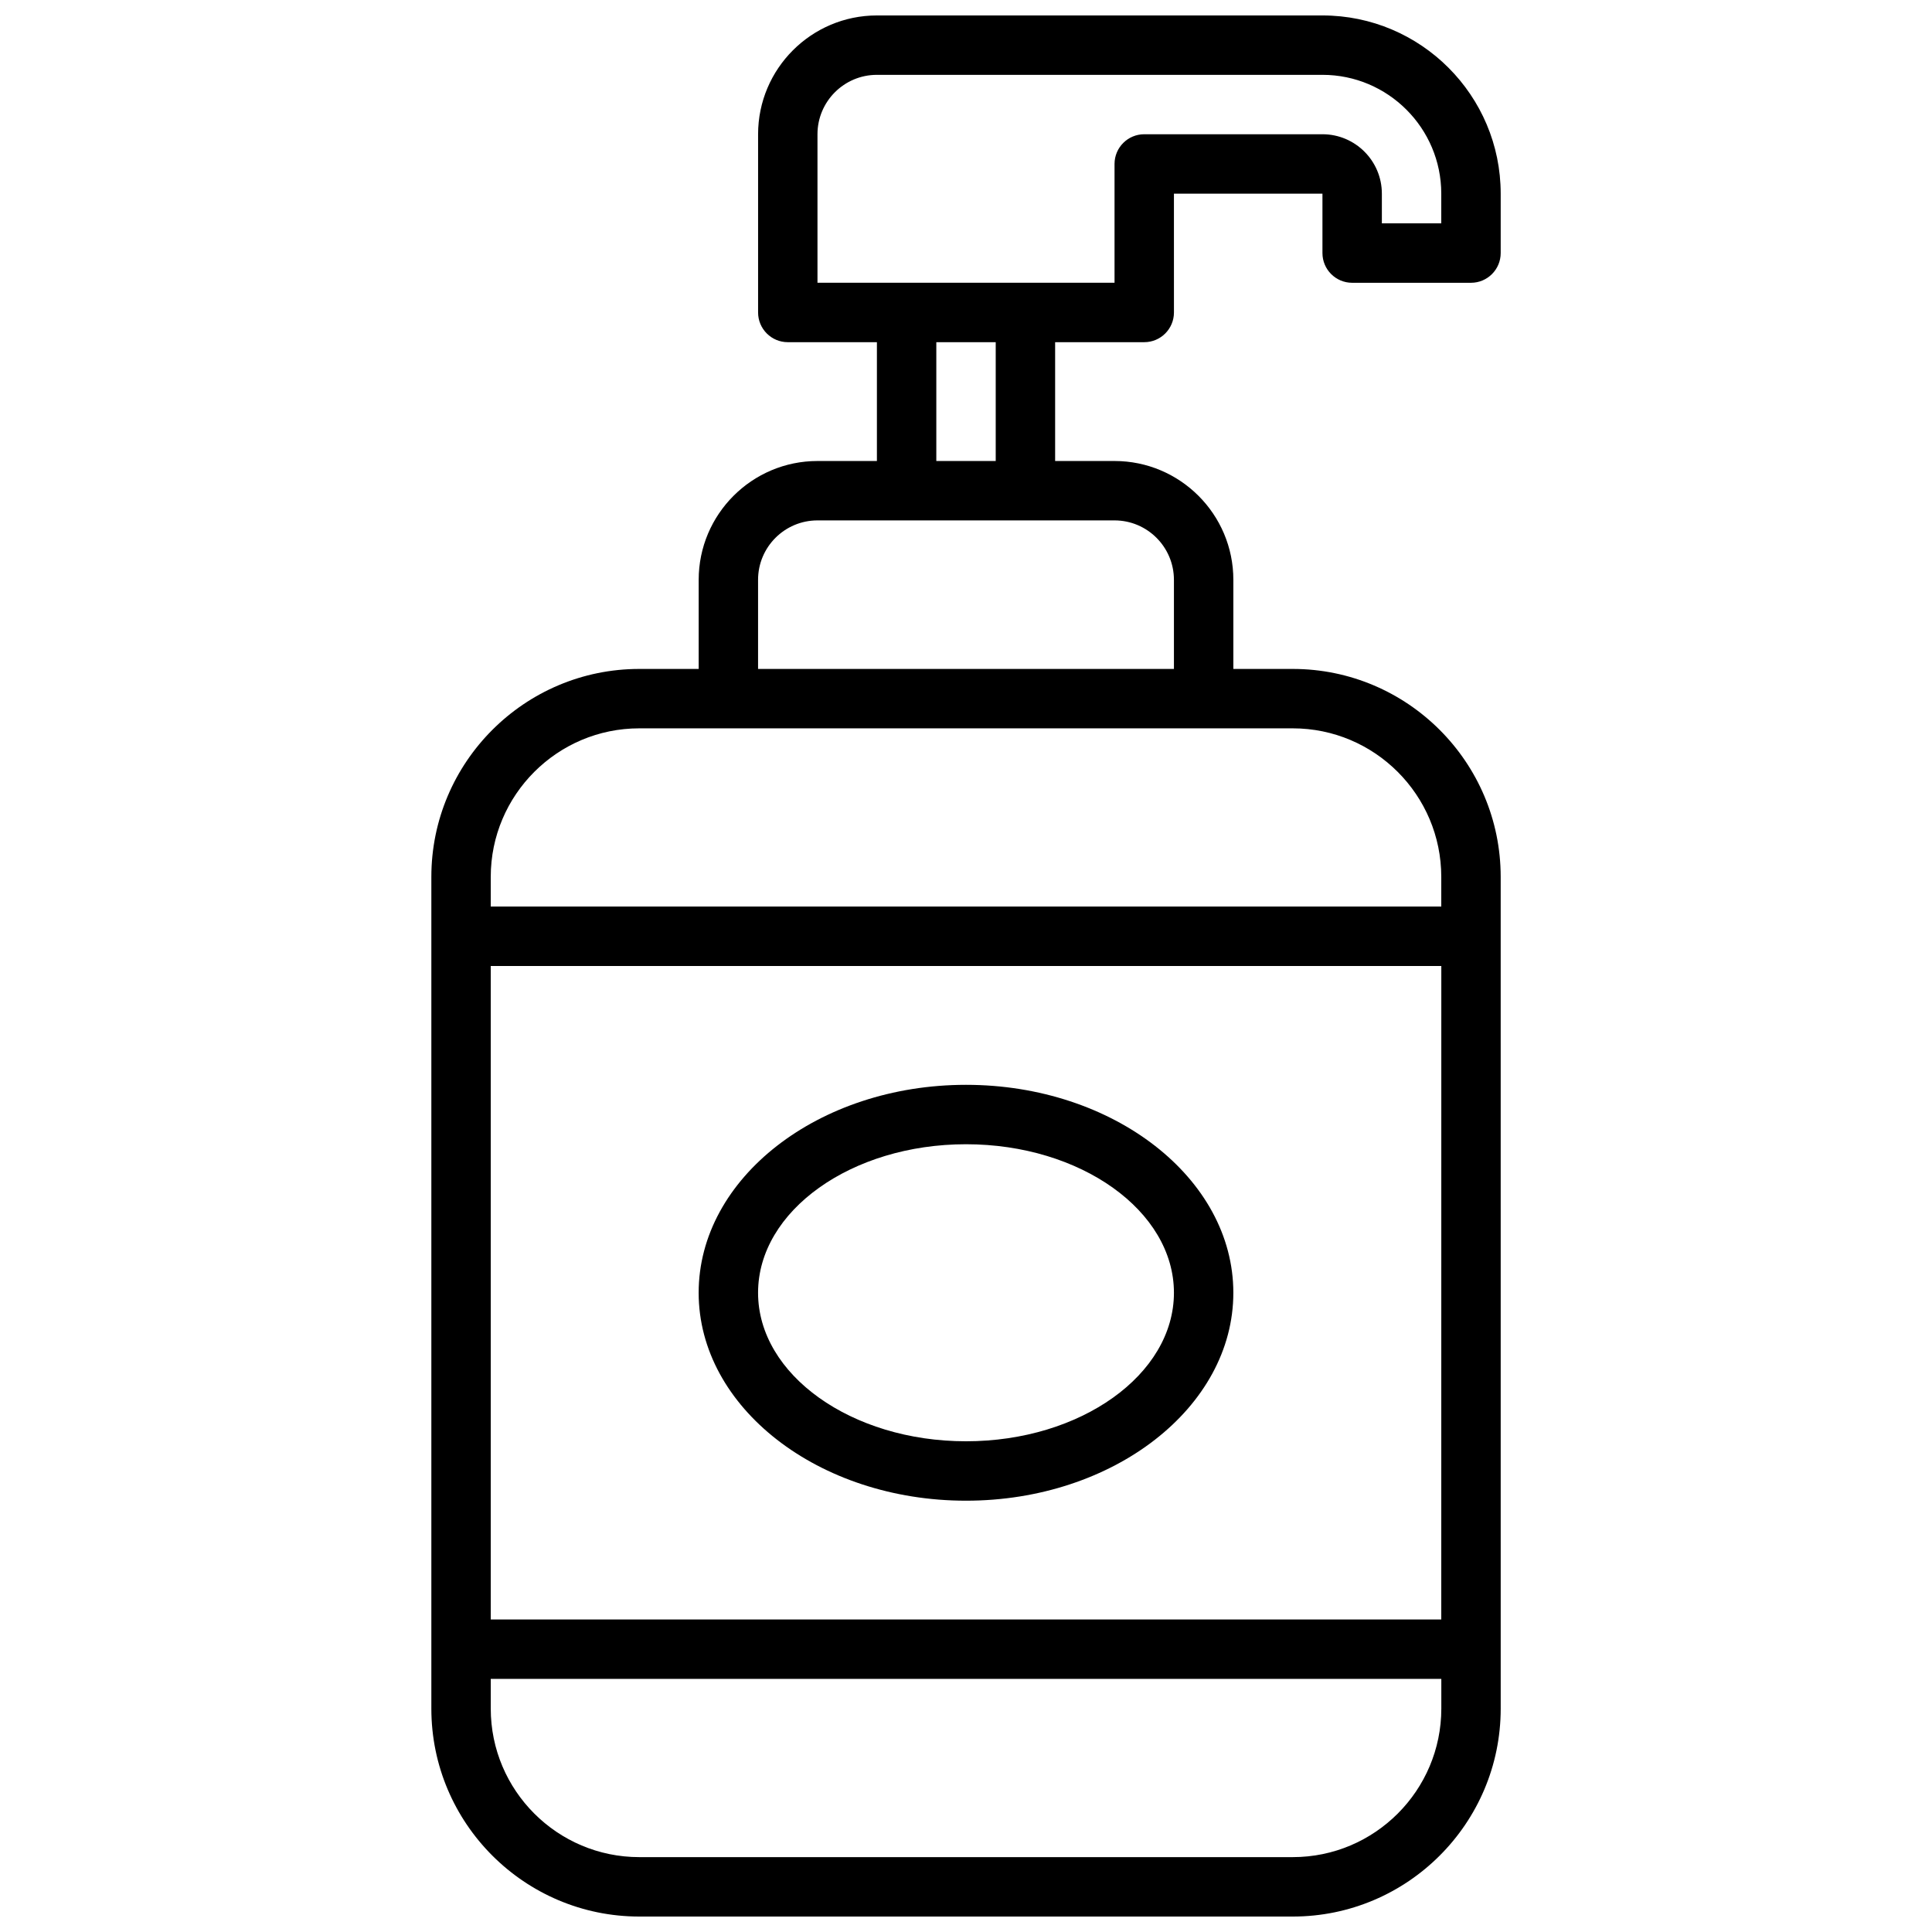
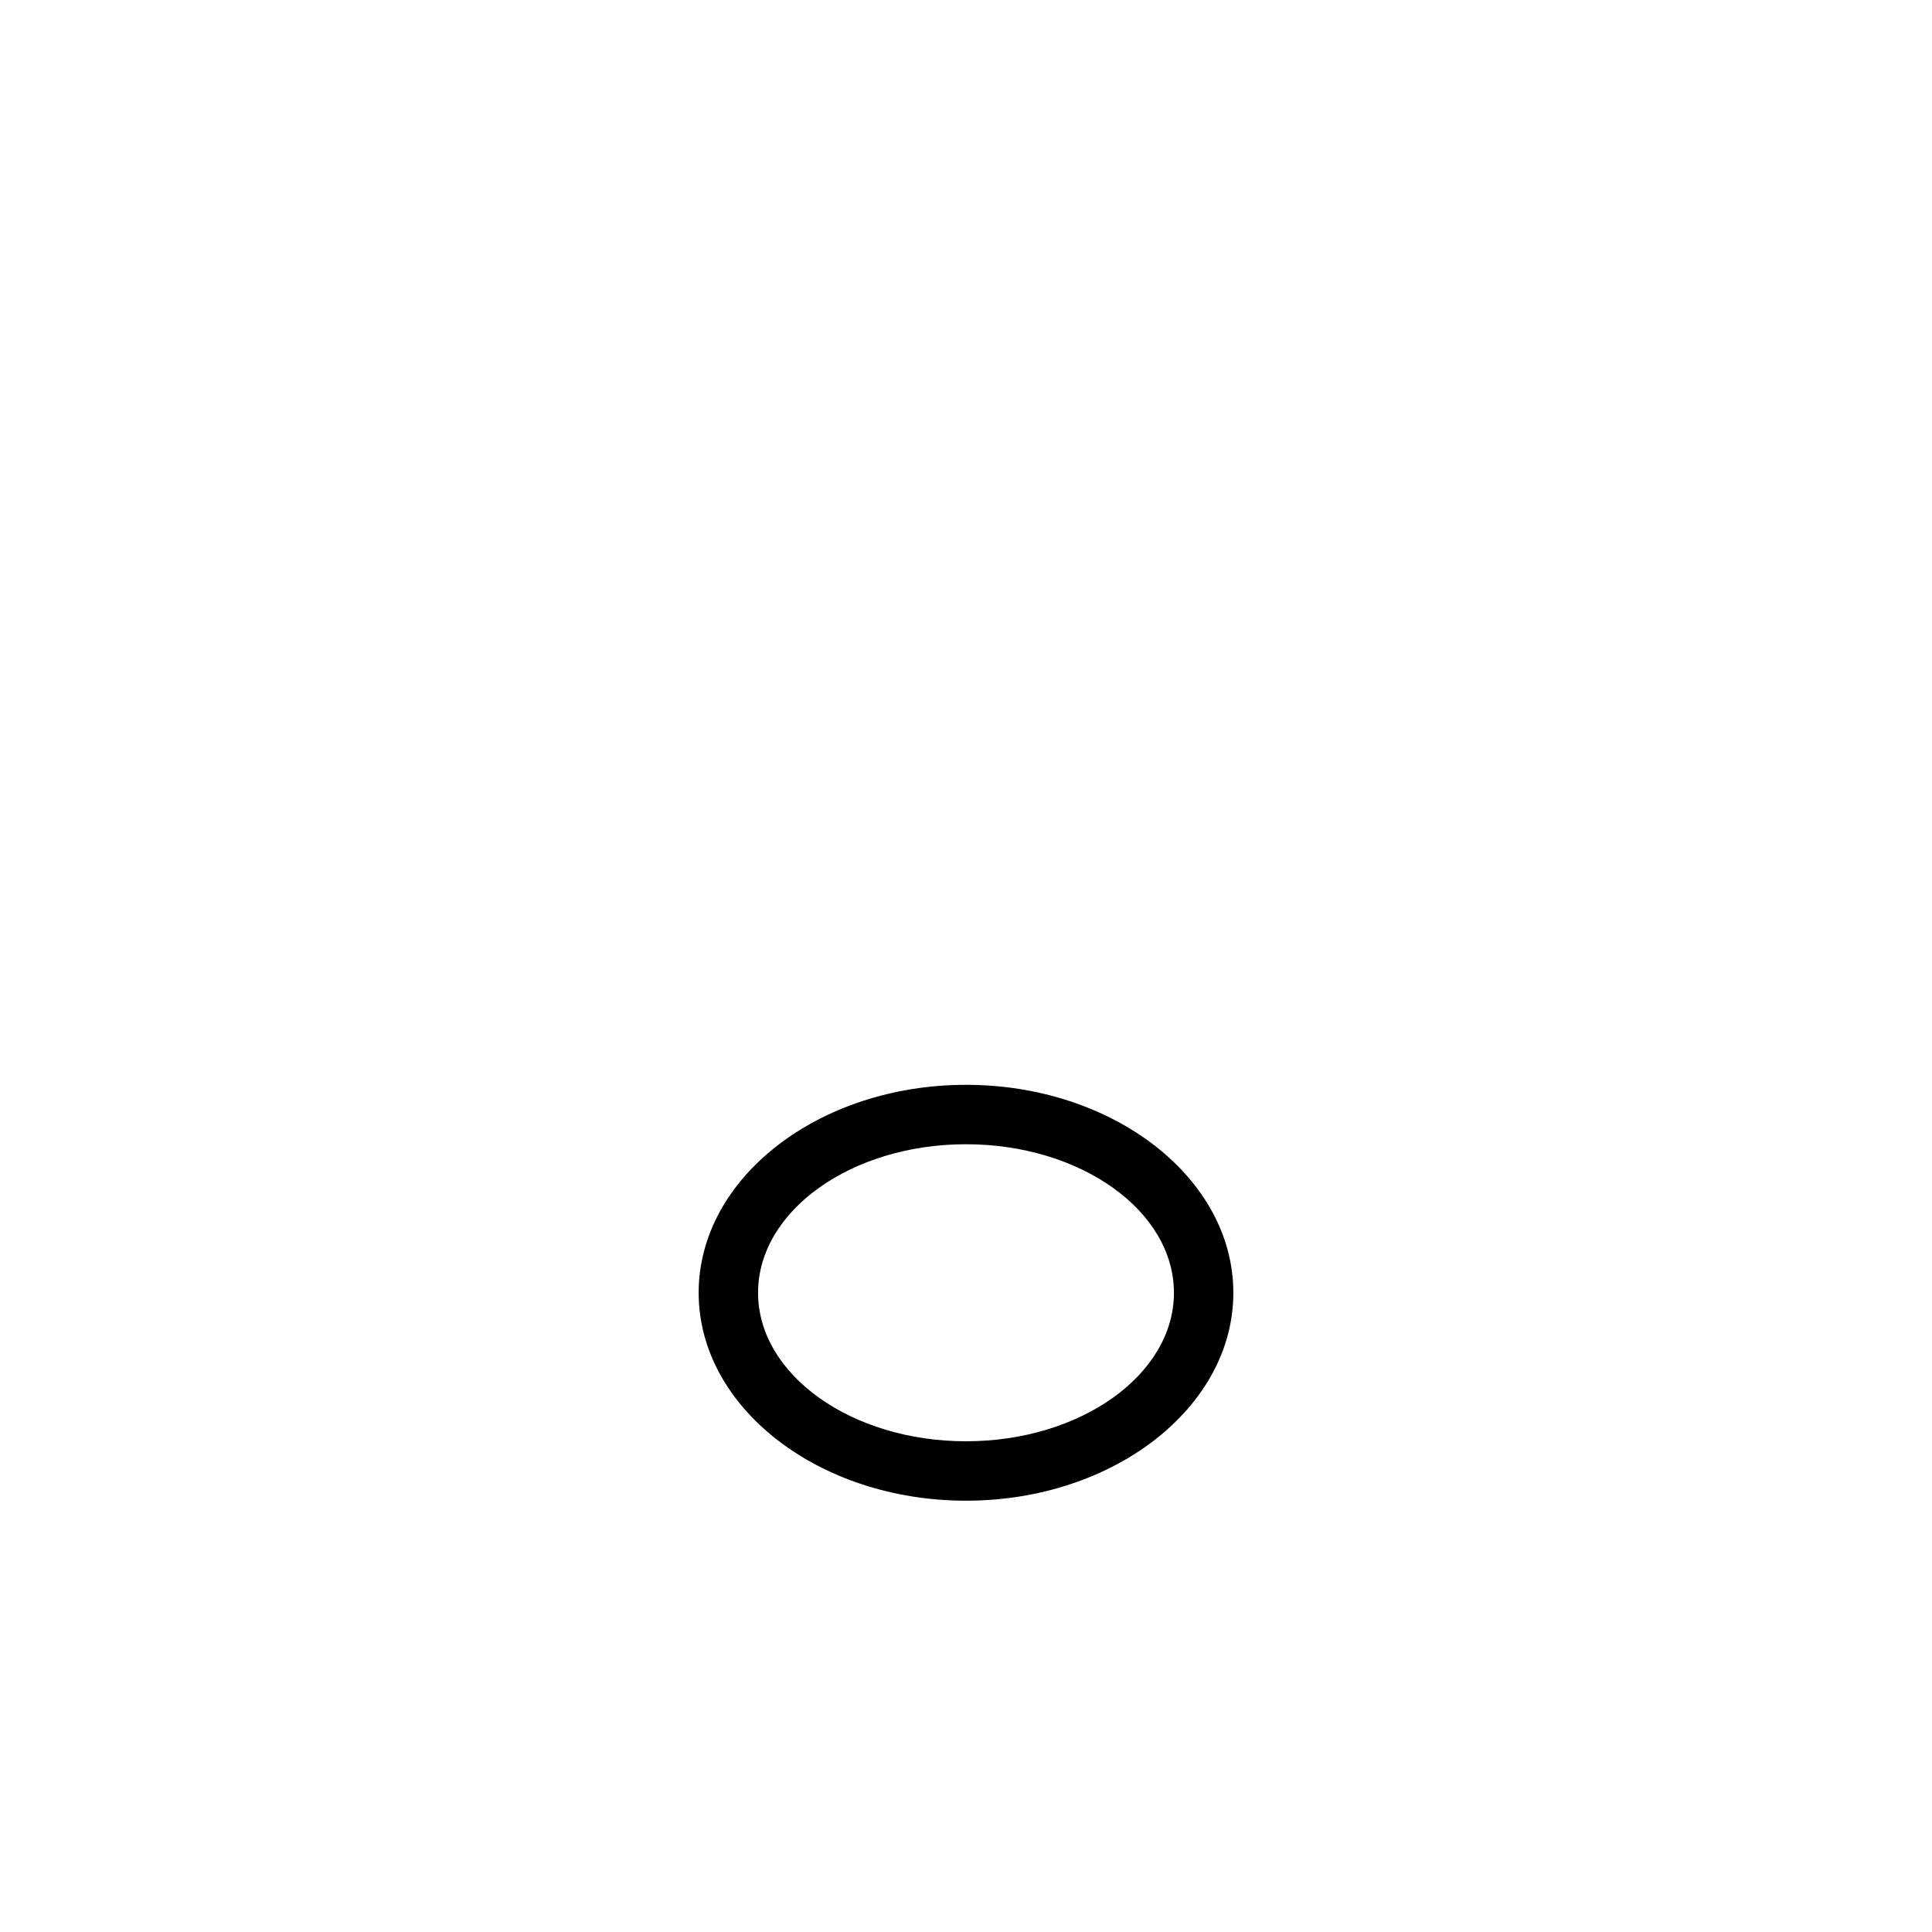
<svg xmlns="http://www.w3.org/2000/svg" width="800px" height="800px" version="1.1" viewBox="144 144 512 512">
  <defs>
    <clipPath id="a">
-       <path d="m258 148.09h284v503.81h-284z" />
-     </clipPath>
+       </clipPath>
  </defs>
  <g clip-path="url(#a)">
    <path d="m502.34 218.94h31.488c4.344 0 7.871-3.527 7.871-7.871v-15.746c0-26.047-21.184-47.23-47.23-47.23h-118.08c-17.367 0-31.488 14.121-31.488 31.488v47.23c0 4.344 3.527 7.871 7.871 7.871h23.617v31.488h-15.742c-17.367 0-31.488 14.121-31.488 31.488v23.617h-15.742c-30.387 0-55.105 24.719-55.105 55.105v220.42c0 30.387 24.719 55.105 55.105 55.105h173.18c30.387 0 55.105-24.719 55.105-55.105l-0.004-220.42c0-30.387-24.719-55.105-55.105-55.105h-15.742v-23.617c0-17.367-14.121-31.488-31.488-31.488h-15.742v-31.488h23.617c4.344 0 7.871-3.527 7.871-7.871l-0.004-31.488h39.359v15.742c0 4.348 3.527 7.875 7.875 7.875zm23.613 354.24h-251.9v-173.18h251.91zm-39.359 62.977h-173.18c-21.703 0-39.359-17.656-39.359-39.359v-7.871h251.91v7.871c-0.004 21.703-17.66 39.359-39.363 39.359zm39.359-259.78v7.871h-251.9v-7.871c0-21.703 17.656-39.359 39.359-39.359h173.18c21.703 0 39.359 17.656 39.359 39.359zm-70.848-78.719v23.617l-110.21-0.004v-23.617c0-8.684 7.062-15.742 15.742-15.742h78.719c8.688 0 15.746 7.062 15.746 15.746zm-47.23-31.488h-15.742v-31.488h15.742zm39.359-86.594c-4.344 0-7.871 3.527-7.871 7.871v31.488h-78.723v-39.359c0-8.684 7.062-15.742 15.742-15.742h118.08c17.367 0 31.488 14.121 31.488 31.488v7.871h-15.742v-7.875c0-8.684-7.062-15.742-15.742-15.742z" />
  </g>
  <path d="m400 541.7c39.062 0 70.848-24.719 70.848-55.105 0-30.387-31.789-55.105-70.848-55.105-39.062 0-70.848 24.719-70.848 55.105-0.004 30.387 31.785 55.105 70.848 55.105zm0-94.465c30.387 0 55.105 17.656 55.105 39.359s-24.719 39.359-55.105 39.359-55.105-17.656-55.105-39.359 24.719-39.359 55.105-39.359z" />
</svg>